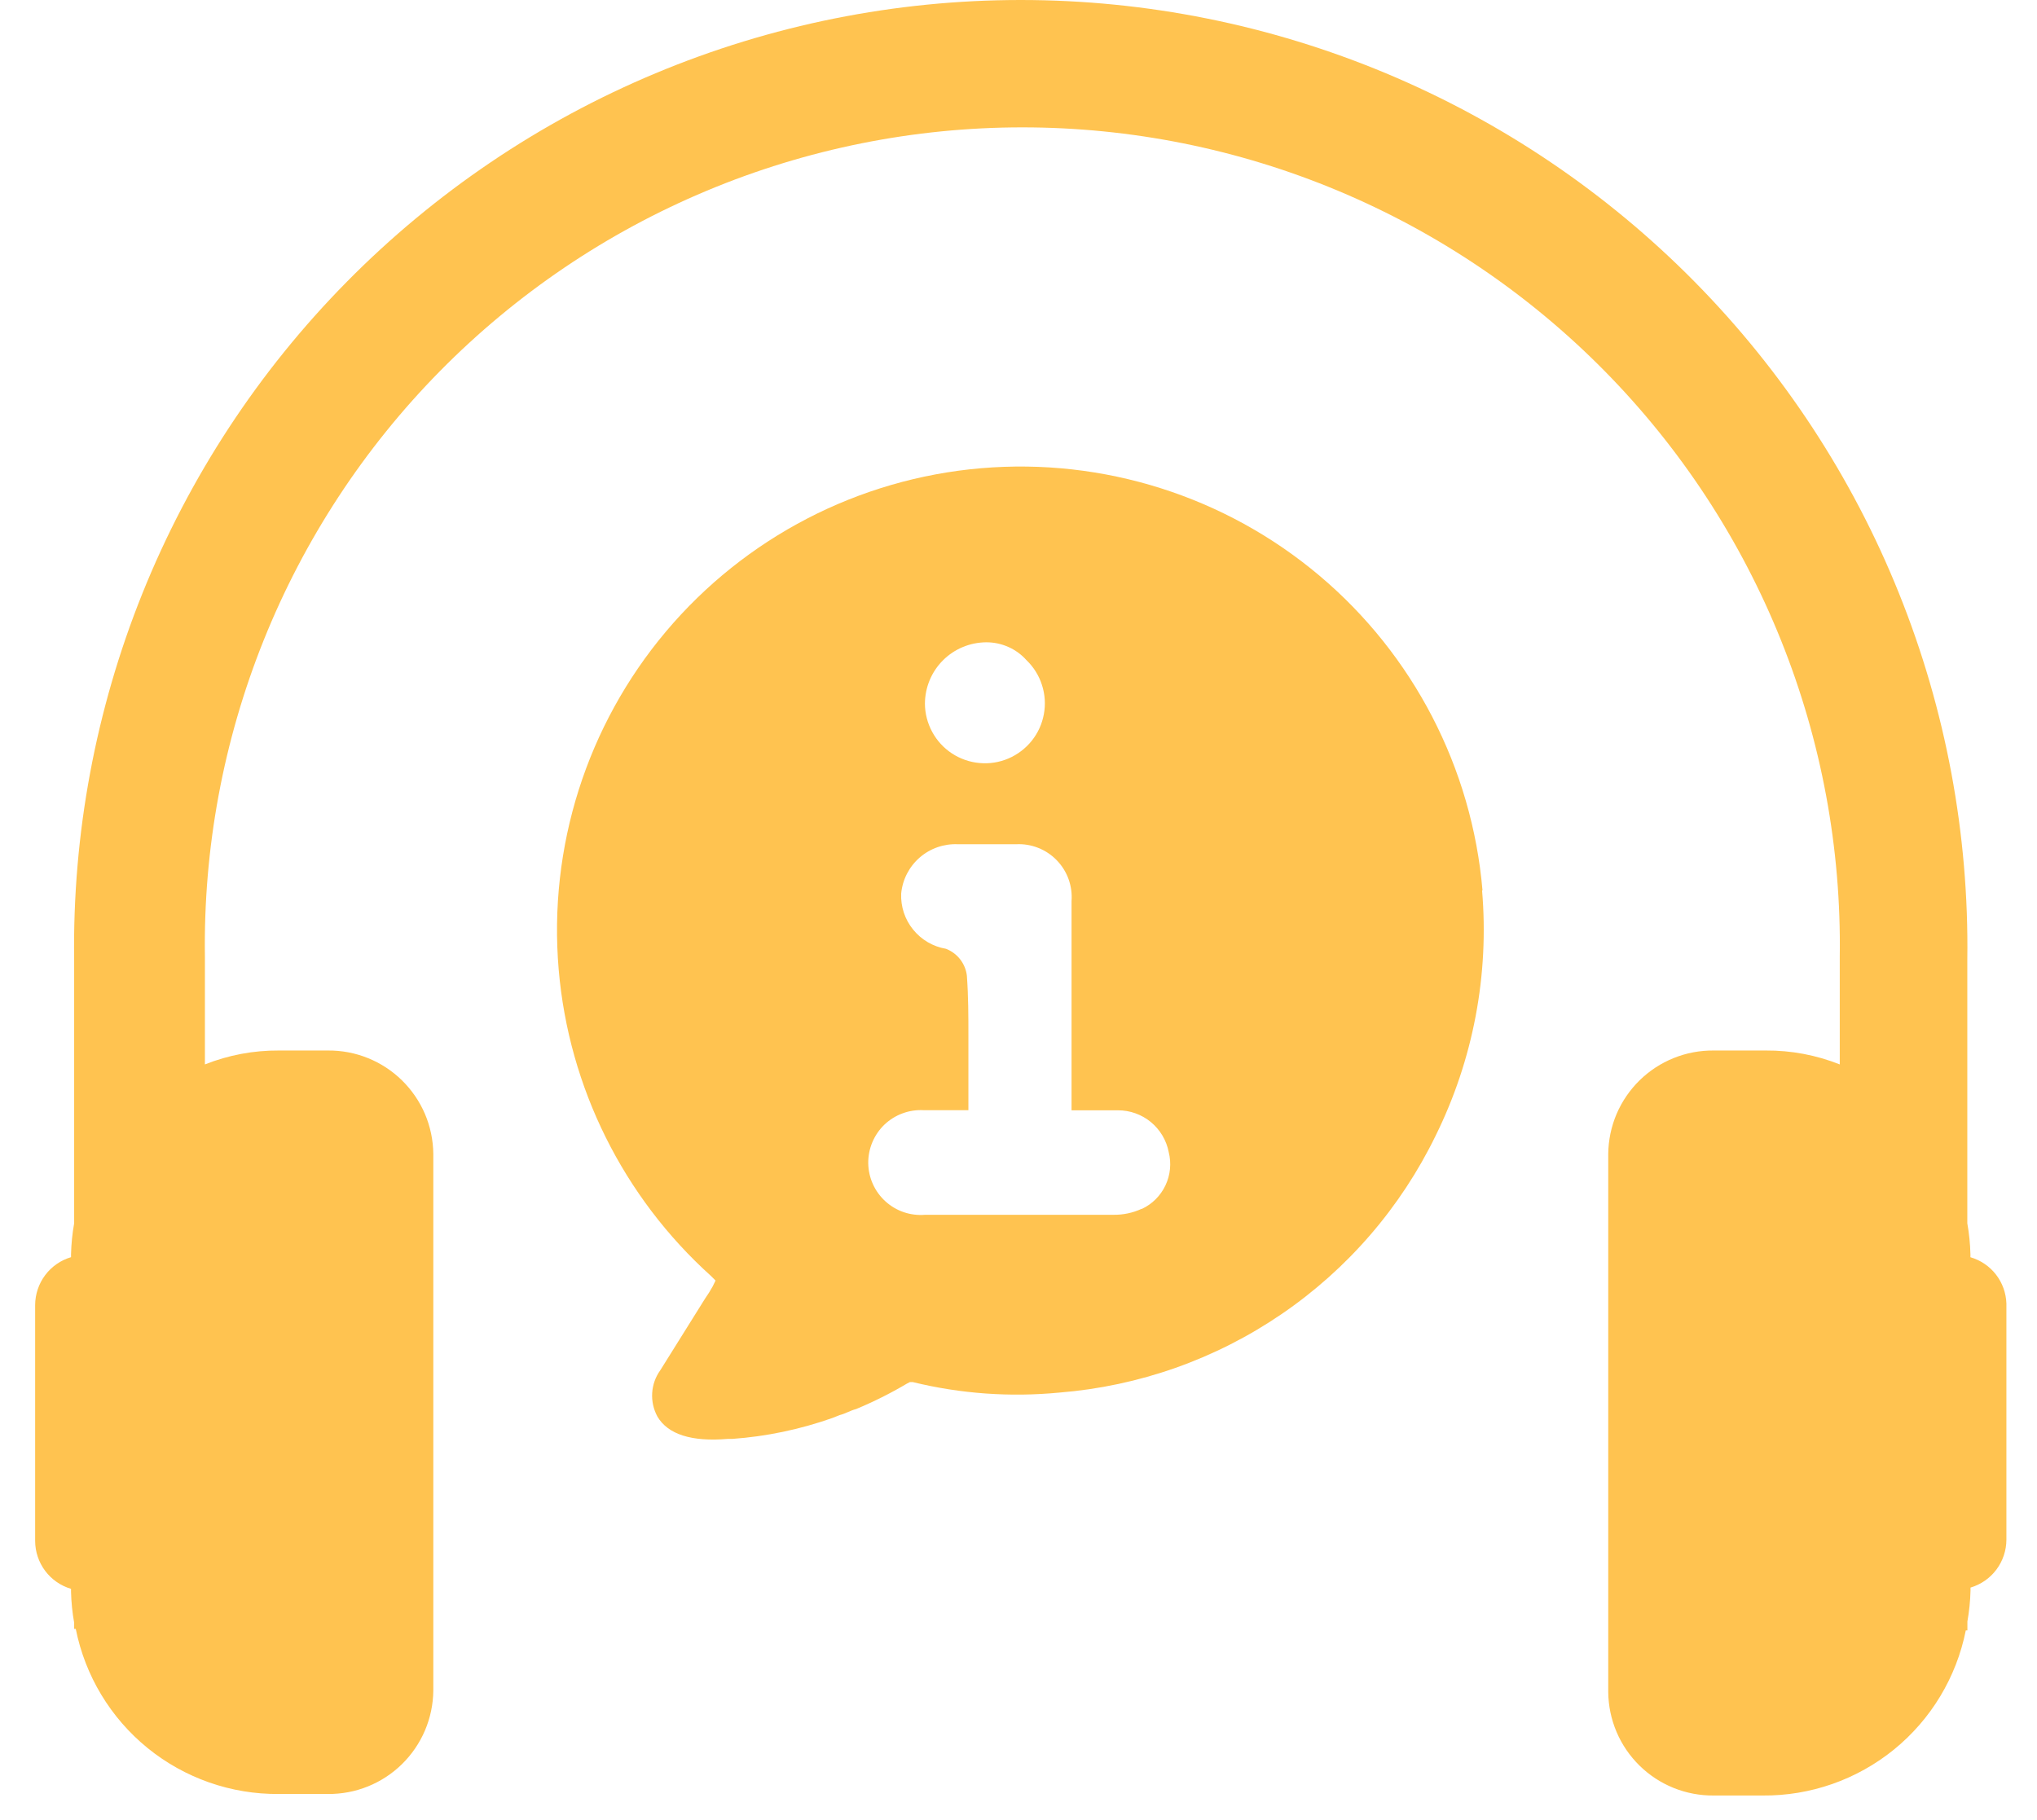
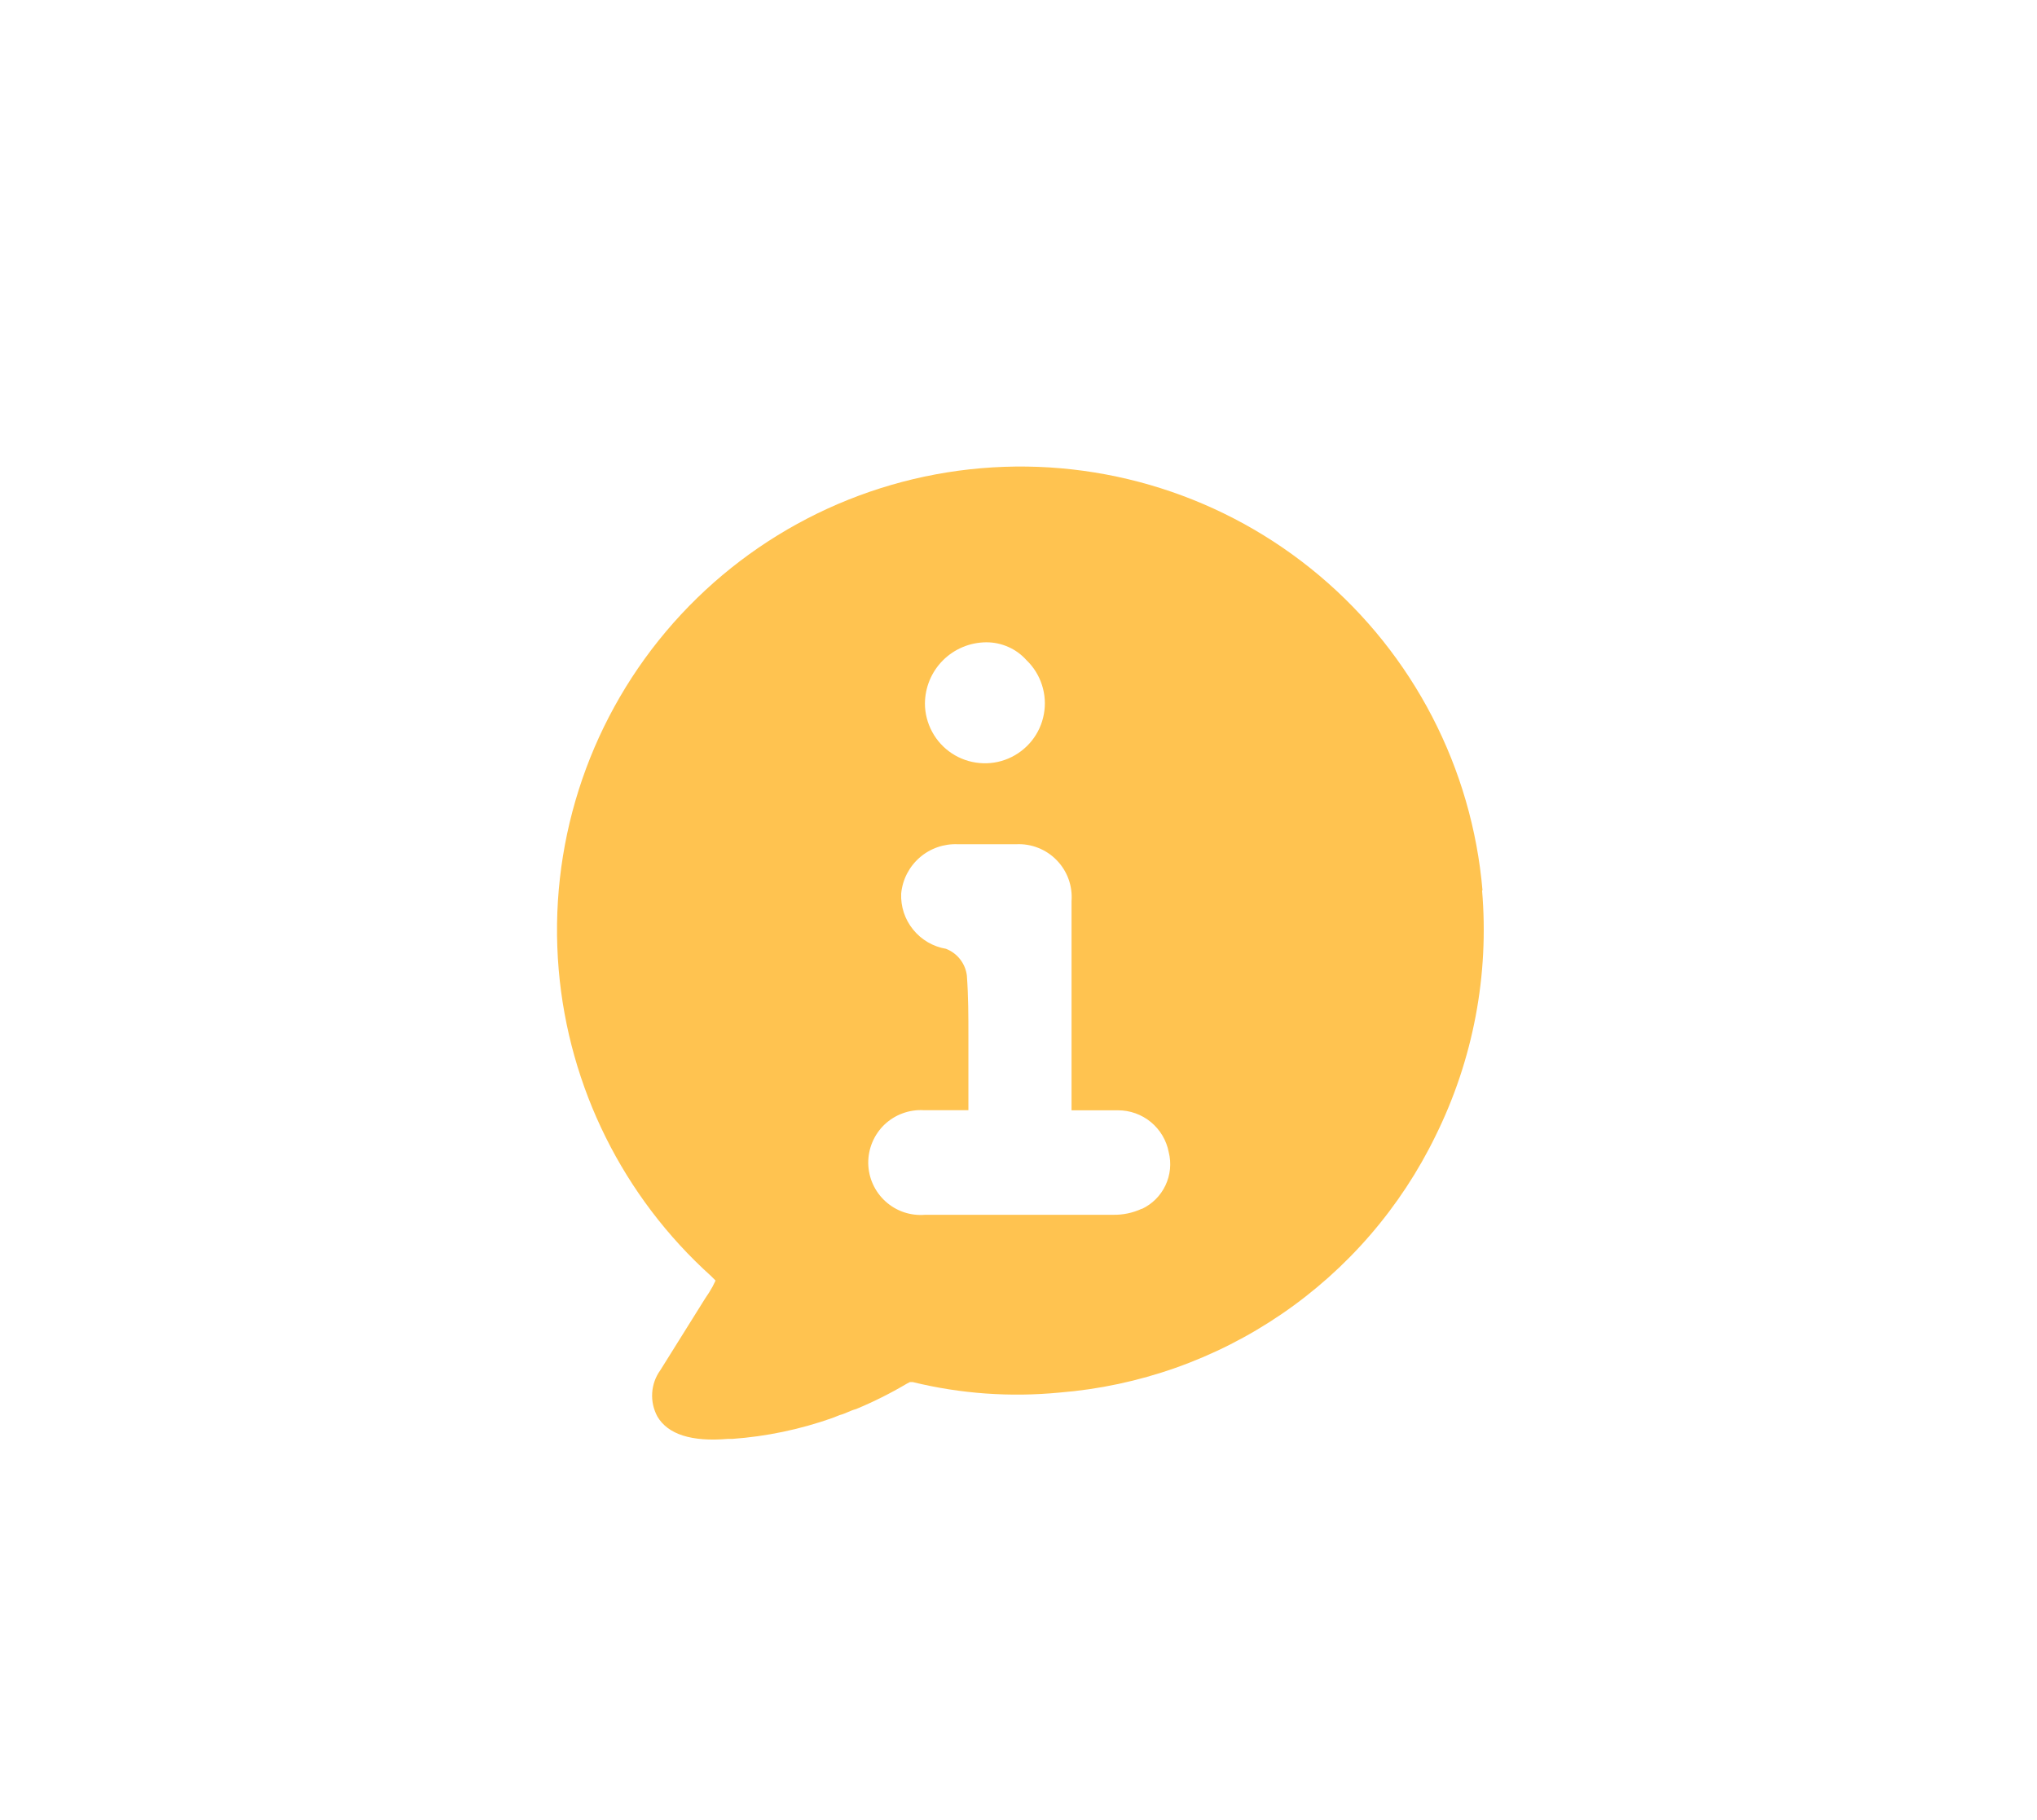
<svg xmlns="http://www.w3.org/2000/svg" width="47" height="42" viewBox="0 0 47 42" fill="none">
  <path d="M34.206 20.549C33.964 17.722 32.609 15.107 30.439 13.28C28.268 11.453 25.461 10.563 22.635 10.805C19.808 11.047 17.194 12.403 15.366 14.573C13.539 16.743 12.649 19.55 12.891 22.377C13.124 25.094 14.381 27.622 16.407 29.447L16.51 29.551L16.442 29.689C16.39 29.784 16.332 29.876 16.27 29.964L15.236 31.619C15.125 31.772 15.06 31.954 15.048 32.144C15.036 32.333 15.078 32.521 15.168 32.688C15.41 33.102 15.962 33.275 16.789 33.205H16.893C17.681 33.149 18.458 32.986 19.203 32.723L19.375 32.655C19.513 32.62 19.616 32.551 19.753 32.516C20.157 32.348 20.549 32.152 20.925 31.929L20.994 31.894H21.062C22.167 32.164 23.309 32.245 24.441 32.136C26.28 31.989 28.049 31.364 29.572 30.323C31.096 29.283 32.321 27.862 33.127 26.203C33.992 24.45 34.362 22.494 34.196 20.547L34.206 20.549ZM22.756 14.822C22.931 14.821 23.105 14.858 23.265 14.929C23.426 15 23.569 15.105 23.686 15.236C23.85 15.394 23.973 15.591 24.042 15.809C24.112 16.026 24.127 16.257 24.085 16.482C24.044 16.706 23.948 16.917 23.805 17.095C23.662 17.273 23.478 17.413 23.268 17.503C23.058 17.593 22.829 17.629 22.602 17.608C22.374 17.588 22.156 17.512 21.965 17.387C21.774 17.261 21.617 17.091 21.509 16.89C21.4 16.689 21.342 16.465 21.341 16.237C21.343 15.862 21.492 15.503 21.757 15.238C22.022 14.973 22.381 14.824 22.756 14.822ZM26.344 27.894C26.139 27.989 25.914 28.037 25.688 28.033H21.345C21.18 28.047 21.013 28.027 20.856 27.974C20.699 27.921 20.554 27.836 20.431 27.724C20.308 27.613 20.209 27.477 20.141 27.326C20.072 27.175 20.036 27.011 20.033 26.845C20.031 26.679 20.063 26.514 20.127 26.361C20.191 26.208 20.285 26.07 20.405 25.954C20.525 25.84 20.667 25.75 20.823 25.693C20.979 25.635 21.144 25.61 21.31 25.619H22.344V23.895C22.344 23.446 22.344 22.997 22.309 22.515C22.293 22.378 22.239 22.248 22.154 22.138C22.069 22.029 21.956 21.945 21.827 21.895C21.529 21.845 21.259 21.687 21.069 21.452C20.878 21.218 20.78 20.921 20.793 20.619C20.824 20.297 20.977 20 21.221 19.788C21.465 19.576 21.782 19.467 22.104 19.482H23.448C23.621 19.473 23.794 19.502 23.955 19.566C24.115 19.629 24.261 19.726 24.381 19.85C24.502 19.974 24.595 20.122 24.654 20.284C24.713 20.447 24.737 20.62 24.724 20.793V25.622H25.794C26.071 25.621 26.34 25.717 26.554 25.893C26.768 26.07 26.914 26.315 26.966 26.587C27.031 26.844 27.004 27.115 26.891 27.354C26.778 27.593 26.585 27.786 26.346 27.898L26.344 27.894Z" fill="#FFC350" />
-   <path d="M45.464 29.011V28.941C45.458 28.702 45.434 28.464 45.392 28.229V22.143C45.432 19.25 44.896 16.377 43.816 13.693C42.737 11.008 41.134 8.564 39.102 6.504C37.07 4.444 34.649 2.808 31.98 1.692C29.31 0.575 26.445 0 23.551 0C20.658 0 17.793 0.575 15.123 1.692C12.454 2.808 10.033 4.444 8.001 6.504C5.968 8.564 4.366 11.008 3.286 13.693C2.207 16.377 1.671 19.25 1.711 22.143V28.229C1.669 28.464 1.645 28.702 1.639 28.941V29.011C1.4 29.082 1.191 29.227 1.042 29.426C0.893 29.625 0.812 29.867 0.811 30.115V35.561C0.812 35.809 0.893 36.051 1.042 36.25C1.191 36.449 1.4 36.594 1.639 36.665V36.735C1.645 36.974 1.669 37.212 1.711 37.447V37.589H1.748C1.964 38.671 2.55 39.643 3.406 40.339C4.262 41.034 5.334 41.409 6.436 41.399H7.563C7.88 41.402 8.194 41.343 8.487 41.225C8.781 41.107 9.048 40.932 9.274 40.711C9.5 40.489 9.681 40.225 9.805 39.934C9.929 39.643 9.994 39.331 9.998 39.014V26.627C9.994 26.31 9.929 25.998 9.805 25.706C9.681 25.416 9.5 25.152 9.274 24.93C9.048 24.709 8.781 24.534 8.487 24.416C8.194 24.298 7.88 24.239 7.563 24.242H6.436C5.852 24.238 5.272 24.347 4.728 24.563V22.081C4.691 19.581 5.152 17.098 6.083 14.777C7.014 12.457 8.397 10.344 10.152 8.563C11.908 6.782 13.999 5.367 16.306 4.402C18.613 3.436 21.088 2.939 23.589 2.939C26.089 2.939 28.565 3.436 30.872 4.402C33.178 5.367 35.27 6.782 37.025 8.563C38.78 10.344 40.163 12.457 41.094 14.777C42.026 17.098 42.486 19.581 42.449 22.081V24.563C41.906 24.347 41.326 24.238 40.741 24.242H39.541C39.225 24.239 38.911 24.298 38.618 24.416C38.324 24.534 38.057 24.709 37.831 24.93C37.605 25.152 37.424 25.416 37.3 25.706C37.176 25.998 37.111 26.31 37.107 26.627V39.049C37.111 39.366 37.176 39.678 37.3 39.969C37.424 40.261 37.605 40.524 37.831 40.746C38.057 40.967 38.324 41.142 38.618 41.26C38.911 41.378 39.225 41.437 39.541 41.434H40.669C41.771 41.444 42.843 41.069 43.699 40.374C44.555 39.678 45.141 38.706 45.357 37.624H45.394V37.418C45.436 37.183 45.46 36.945 45.466 36.706V36.636C45.705 36.565 45.914 36.42 46.063 36.221C46.212 36.022 46.293 35.78 46.294 35.532V30.08C46.286 29.838 46.202 29.604 46.053 29.412C45.905 29.221 45.699 29.081 45.466 29.013L45.464 29.011Z" fill="#FFC350" />
</svg>